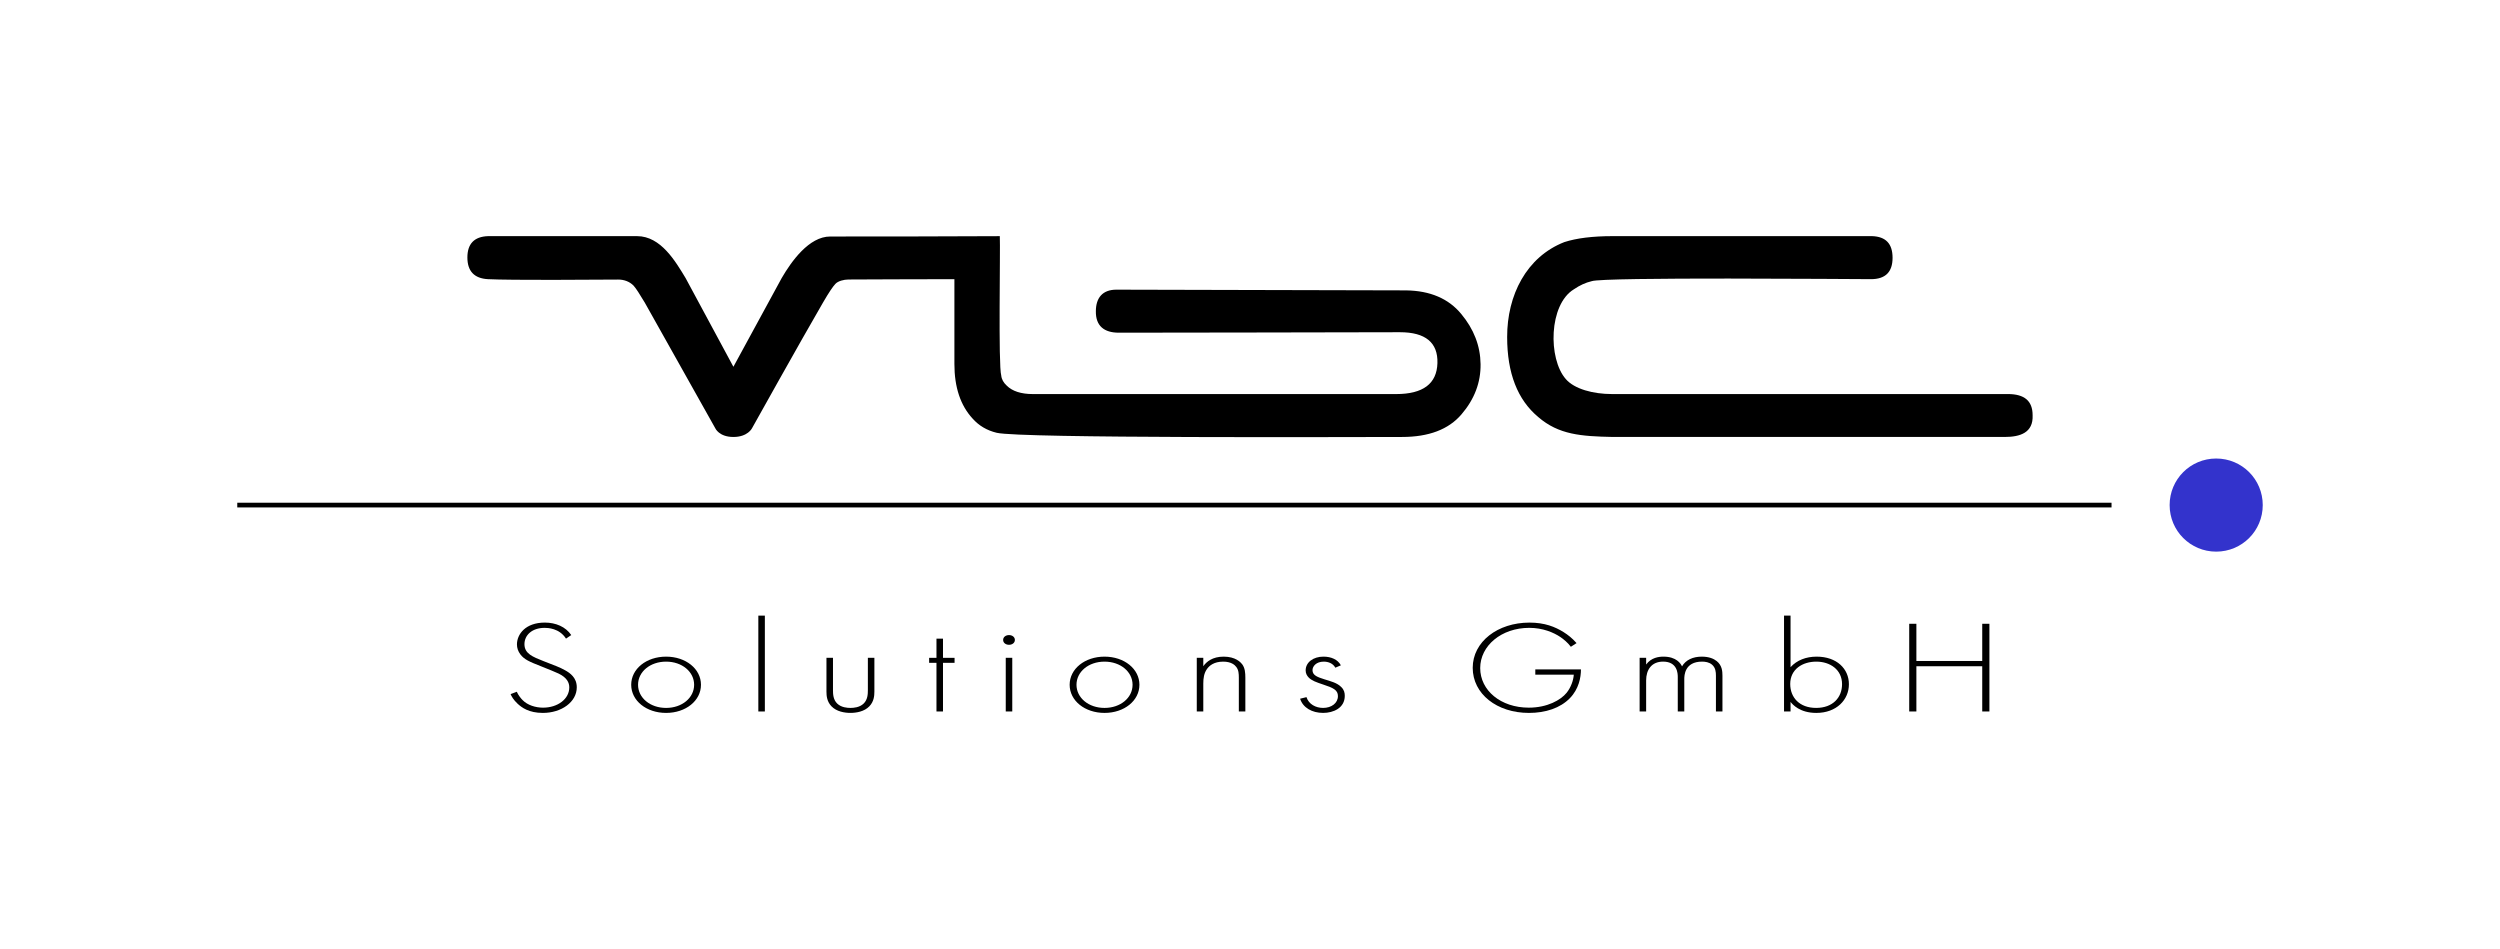
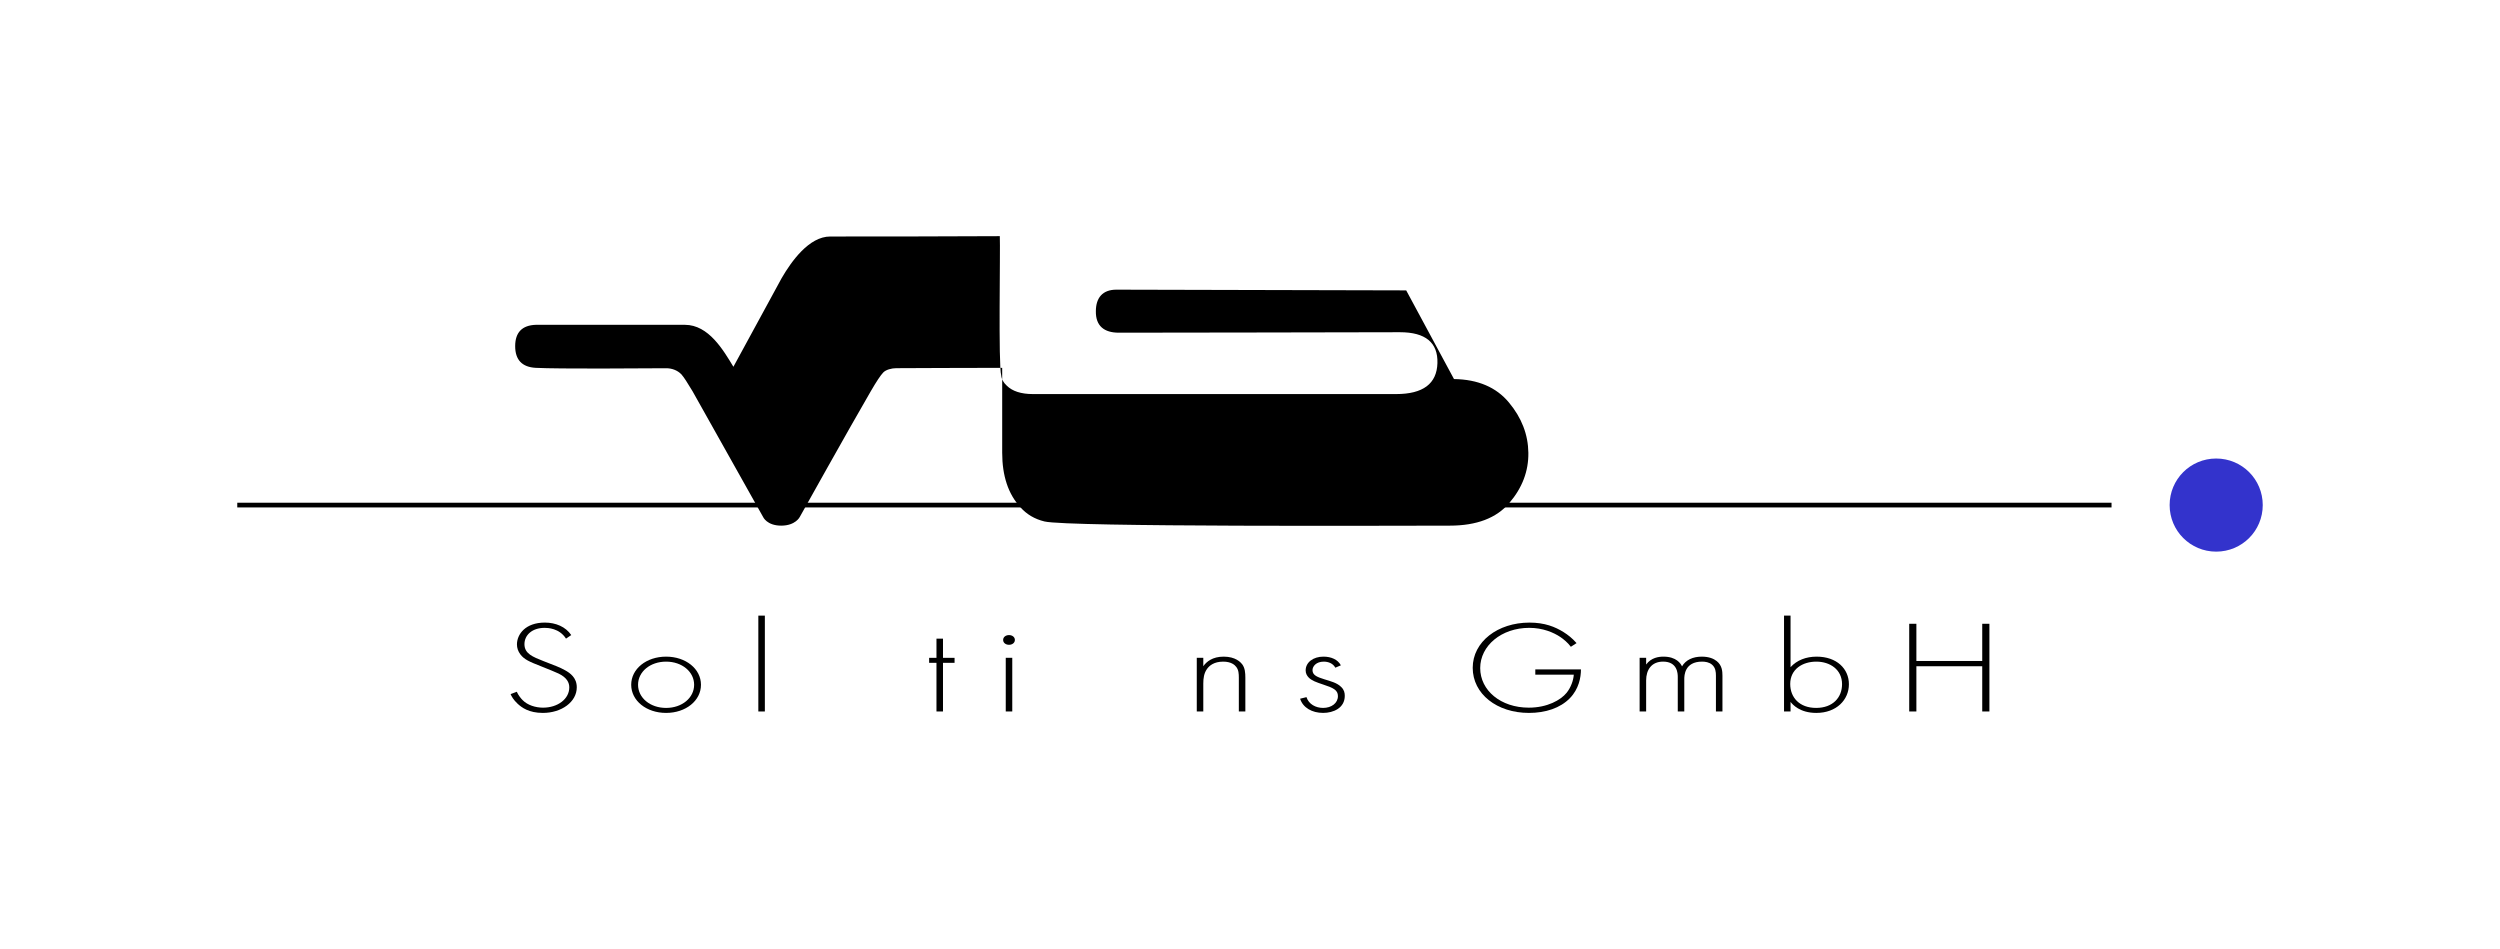
<svg xmlns="http://www.w3.org/2000/svg" xmlns:ns1="http://sodipodi.sourceforge.net/DTD/sodipodi-0.dtd" xmlns:ns2="http://www.inkscape.org/namespaces/inkscape" id="Ebene_1" viewBox="0 0 2048 777.47" version="1.1" ns1:docname="logo_dark.svg" ns2:version="1.2.2 (b0a84865, 2022-12-01)">
  <ns1:namedview id="namedview52" pagecolor="#000000" bordercolor="#000000" borderopacity="0.25" ns2:showpageshadow="2" ns2:pageopacity="0" ns2:pagecheckerboard="0" ns2:deskcolor="#d1d1d1" showgrid="false" ns2:zoom="0.48486328" ns2:cx="1026.0624" ns2:cy="387.73817" ns2:window-width="1512" ns2:window-height="920" ns2:window-x="0" ns2:window-y="34" ns2:window-maximized="1" ns2:current-layer="Ebene_1" />
  <defs id="defs11">
    <style id="style9">
      .cls-1 {
        fill: #33c;
      }

      .cls-2 {
        fill: #706f6f;
      }
    </style>
  </defs>
  <g id="g17" style="fill:#000000">
-     <path class="cls-2" d="M1644.8,322.81h-324.33c-15.31,0-30.75-4.1-37.78-12.3-14.58-16.58-14.01-60.98,6.64-73.52,4.69-3.22,9.57-5.47,14.55-6.64,8.92-3.52,213.94-1.66,228.84-1.66,11.82,0,17.67-5.86,17.67-17.48s-5.57-17.38-16.79-17.77c-.3,0-212.02,0-212.54,0-16.4,0-29.58,1.66-39.54,4.88-31.08,12.13-46.93,43.55-46.86,77.81,0,29.58,8.5,51.35,25.48,65.51,16.75,14.5,35.19,15.79,60.92,16.31,0,0,308.7,0,321.21,0s23.47-3.37,22.85-17.77c0-11.81-6.73-17.38-20.31-17.38Z" id="path13" style="fill:#000000" />
-     <path class="cls-2" d="M1151.96,237.88c-1.16,0-236.33-.59-237.44-.59-11.25,0-16.79,6.64-16.79,17.67-.19,12.09,6.81,17.58,18.84,17.58,1.48,0,228.75-.3,230.22-.39,20.99,0,31.24,8.49,30.75,25.29-.49,16.89-11.72,25.38-33.88,25.38h-297.48c-9.67,0-16.89-2.34-21.48-6.93-2.64-2.44-4.2-5.17-4.49-8.3-2.49-8.17-.63-103.2-1.17-114.13-42.34.26-99.34.29-138.96.29-17.34,0-31.82,20.43-39.74,34.07,0,0-39.54,72.64-39.54,72.64l-39.15-72.64c-8.19-13.51-20.23-34.37-39.74-34.37h-122.14c-11.23.39-16.89,6.25-16.89,17.48s5.66,17.18,16.89,17.77c18.46.96,87.94.46,106.69.32,4.67-.03,9.29,1.62,12.54,4.97.03.03-2.2-2.53.08.08,2.28,2.61,4.69,6.54,9.08,13.77l57.8,103s3.07,7.13,14.84,7.13,15.23-7.13,15.23-7.13c0,0,40.19-72.07,58.18-103,4.83-8.31,7.96-12.95,10.15-15.29,2.19-2.34,6.85-3.56,10.7-3.57,14.27-.06,61.02-.28,86.78-.28v69.51c0,19.04,4.98,33.88,14.84,44.62,5.18,5.86,11.72,9.76,19.82,11.72,19.39,4.67,290.91,3.42,332.04,3.42,21.87,0,38.17-6.15,48.72-18.55,10.64-12.4,15.82-26.17,15.62-41.1-.2-14.94-5.47-28.7-15.91-41.2-10.35-12.5-25.38-18.94-45.01-19.23Z" id="path15" style="fill:#000000" />
+     <path class="cls-2" d="M1151.96,237.88c-1.16,0-236.33-.59-237.44-.59-11.25,0-16.79,6.64-16.79,17.67-.19,12.09,6.81,17.58,18.84,17.58,1.48,0,228.75-.3,230.22-.39,20.99,0,31.24,8.49,30.75,25.29-.49,16.89-11.72,25.38-33.88,25.38h-297.48c-9.67,0-16.89-2.34-21.48-6.93-2.64-2.44-4.2-5.17-4.49-8.3-2.49-8.17-.63-103.2-1.17-114.13-42.34.26-99.34.29-138.96.29-17.34,0-31.82,20.43-39.74,34.07,0,0-39.54,72.64-39.54,72.64c-8.19-13.51-20.23-34.37-39.74-34.37h-122.14c-11.23.39-16.89,6.25-16.89,17.48s5.66,17.18,16.89,17.77c18.46.96,87.94.46,106.69.32,4.67-.03,9.29,1.62,12.54,4.97.03.03-2.2-2.53.08.08,2.28,2.61,4.69,6.54,9.08,13.77l57.8,103s3.07,7.13,14.84,7.13,15.23-7.13,15.23-7.13c0,0,40.19-72.07,58.18-103,4.83-8.31,7.96-12.95,10.15-15.29,2.19-2.34,6.85-3.56,10.7-3.57,14.27-.06,61.02-.28,86.78-.28v69.51c0,19.04,4.98,33.88,14.84,44.62,5.18,5.86,11.72,9.76,19.82,11.72,19.39,4.67,290.91,3.42,332.04,3.42,21.87,0,38.17-6.15,48.72-18.55,10.64-12.4,15.82-26.17,15.62-41.1-.2-14.94-5.47-28.7-15.91-41.2-10.35-12.5-25.38-18.94-45.01-19.23Z" id="path15" style="fill:#000000" />
  </g>
  <path class="cls-1" d="M1777.36,413.76c0,21.12,17.02,38.14,38.14,38.14s38.14-17.02,38.14-38.14-17.02-38.14-38.14-38.14-38.14,17.02-38.14,38.14" id="path19" />
  <rect x="194.37" y="411.83" width="1535.4" height="3.86" id="rect21" style="fill:#000000" />
  <g id="g49" style="fill:#000000">
    <path class="cls-2" d="M463.68,523.17c-5.48-8.62-15.09-8.83-17.49-8.83-10.55,0-16.56,6.14-16.56,13.36,0,7.75,6.68,10.34,15.63,13.89,8.81,3.45,13.22,4.95,17.76,7.54,3.87,2.16,9.48,5.93,9.48,13.89,0,12.06-12.55,21-27.78,21-11.48,0-17.36-4.42-20.7-7.54-3.47-3.23-4.94-6.03-5.74-7.86l5.08-1.94c1.2,2.8,3.47,5.6,4.81,6.89,4.01,4.09,10.55,6.14,16.69,6.14,12.02,0,21.5-7.11,21.5-16.59,0-3.88-1.87-7.97-8.68-11.31-2.54-1.19-7.74-3.34-15.09-6.25-8.81-3.45-13.22-5.39-16.29-9.48-2-2.69-2.81-5.39-2.81-8.19,0-8.29,6.94-17.88,22.84-17.88,8.95,0,17.09,3.45,21.63,10.23l-4.28,2.91Z" id="path23" style="fill:#000000" />
    <path class="cls-2" d="M574.24,560.97c0,13.03-12.42,23.05-28.58,23.05s-28.58-10.02-28.58-23.05,12.42-23.05,28.58-23.05,28.58,10.02,28.58,23.05ZM568.63,560.97c0-10.66-9.88-18.96-22.97-18.96s-22.97,8.29-22.97,18.96,9.88,18.96,22.97,18.96,22.97-8.29,22.97-18.96Z" id="path25" style="fill:#000000" />
    <path class="cls-2" d="M626.57,504.32v78.52h-5.34v-78.52h5.34Z" id="path27" style="fill:#000000" />
-     <path class="cls-2" d="M682.38,538.89v26.5c0,3.12.13,7.75,3.47,10.98,3.34,3.23,8.28,3.56,10.82,3.56s7.48-.32,10.82-3.56c3.34-3.23,3.47-7.86,3.47-10.98v-26.5h5.34v27.68c0,3.55-.4,8.18-4.14,12.06-4.14,4.31-10.68,5.38-15.49,5.38s-11.35-1.08-15.49-5.38c-3.74-3.88-4.14-8.51-4.14-12.06v-27.68h5.34Z" id="path29" style="fill:#000000" />
    <path class="cls-2" d="M772.5,542.99v39.85h-5.34v-39.85h-6.01v-4.09h6.01v-15.72h5.34v15.72h9.48v4.09h-9.48Z" id="path31" style="fill:#000000" />
    <path class="cls-2" d="M821.77,524.24c0-2.37,2.14-3.98,4.81-3.98s4.81,1.61,4.81,3.98-2.14,3.98-4.81,3.98-4.81-1.61-4.81-3.98ZM829.25,538.89v43.94h-5.34v-43.94h5.34Z" id="path33" style="fill:#000000" />
-     <path class="cls-2" d="M933.41,560.97c0,13.03-12.42,23.05-28.58,23.05s-28.58-10.02-28.58-23.05,12.42-23.05,28.58-23.05,28.58,10.02,28.58,23.05ZM927.8,560.97c0-10.66-9.88-18.96-22.97-18.96s-22.97,8.29-22.97,18.96,9.88,18.96,22.97,18.96,22.97-8.29,22.97-18.96Z" id="path35" style="fill:#000000" />
    <path class="cls-2" d="M980.4,538.89h5.34v6.89c2.54-3.66,7.48-7.86,16.69-7.86,9.75,0,13.89,4.63,15.09,6.14,2.4,3.12,2.67,7.22,2.67,11.09v27.68h-5.34v-27.68c0-3.01-.13-6.35-2.13-8.83-1.2-1.61-4.14-4.31-10.68-4.31-7.48,0-11.35,3.23-13.36,6.14-2.4,3.45-2.94,7.54-2.94,11.85v22.83h-5.34v-43.94Z" id="path37" style="fill:#000000" />
    <path class="cls-2" d="M1093.9,546.97c-1.87-3.45-5.61-4.96-9.48-4.96-6.14,0-9.22,3.77-9.22,7,0,4.31,4.27,5.71,9.62,7.43,5.48,1.72,10.55,2.91,14.02,6.46,2.27,2.26,2.8,4.63,2.8,7.11,0,10.02-9.35,14-17.76,14-9.08,0-16.56-4.31-18.83-11.63l5.21-1.29c1.87,5.82,7.61,8.83,13.62,8.83,6.94,0,12.15-3.98,12.15-9.69,0-4.96-3.87-6.78-12.15-9.48-5.48-1.83-9.48-3.23-11.89-5.82-1.2-1.29-2.4-3.12-2.4-5.71,0-6.68,6.28-11.31,14.56-11.31,6.41,0,11.75,2.37,14.29,7.11l-4.54,1.94Z" id="path39" style="fill:#000000" />
    <path class="cls-2" d="M1257.73,548.37h37.39c0,6.57-1.73,16.05-9.08,23.59-7.88,8.08-19.9,12.06-33.52,12.06-26.18,0-46.07-15.51-46.07-36.94s20.57-37.05,46.47-37.05c12.55,0,20.97,3.45,27.91,7.75,3.74,2.37,7.08,4.96,10.68,9.05l-4.67,3.01c-2.54-3.45-6.14-6.35-8.55-7.97-5.61-3.77-14.43-7.54-25.51-7.54-22.83,0-40.2,14.65-40.2,32.96s16.83,32.42,39.8,32.42c15.23,0,26.18-6.25,30.99-12.17,3.47-4.31,5.61-10.23,5.87-14.86h-31.52v-4.31Z" id="path41" style="fill:#000000" />
    <path class="cls-2" d="M1343.18,538.89h5.34v5.49c4.14-5.71,10.42-6.46,14.16-6.46,10.68,0,14.16,5.71,15.23,7.97,3.07-5.28,8.95-7.97,16.16-7.97,6.01,0,9.88,1.72,12.28,3.66,4.41,3.55,4.68,8.4,4.68,11.95v29.29h-5.34v-29.29c0-2.91-.27-6.57-3.21-9.05-2.4-2.05-5.61-2.48-8.15-2.48-14.42,0-14.56,11.63-14.56,14.32v26.5h-5.34v-28.22c0-2.8-.27-12.6-12.02-12.6-9.48,0-13.89,6.68-13.89,15.4v25.42h-5.34v-43.94Z" id="path43" style="fill:#000000" />
    <path class="cls-2" d="M1466.82,504.32v42.22c5.21-5.71,12.69-8.62,21.37-8.62,16.43,0,26.44,9.91,26.44,22.62s-10.15,23.48-26.71,23.48c-13.49,0-19.5-6.89-21.1-9.05v7.86h-5.34v-78.52h5.34ZM1509.02,560.54c0-12.06-9.88-18.53-21.1-18.53s-21.37,6.14-21.37,18.31c0,10.99,7.48,19.6,21.23,19.6s21.23-8.62,21.23-19.38Z" id="path45" style="fill:#000000" />
    <path class="cls-2" d="M1569.9,541.48h53.95v-30.48h5.87v71.84h-5.87v-37.05h-53.95v37.05h-5.87v-71.84h5.87v30.48Z" id="path47" style="fill:#000000" />
  </g>
</svg>